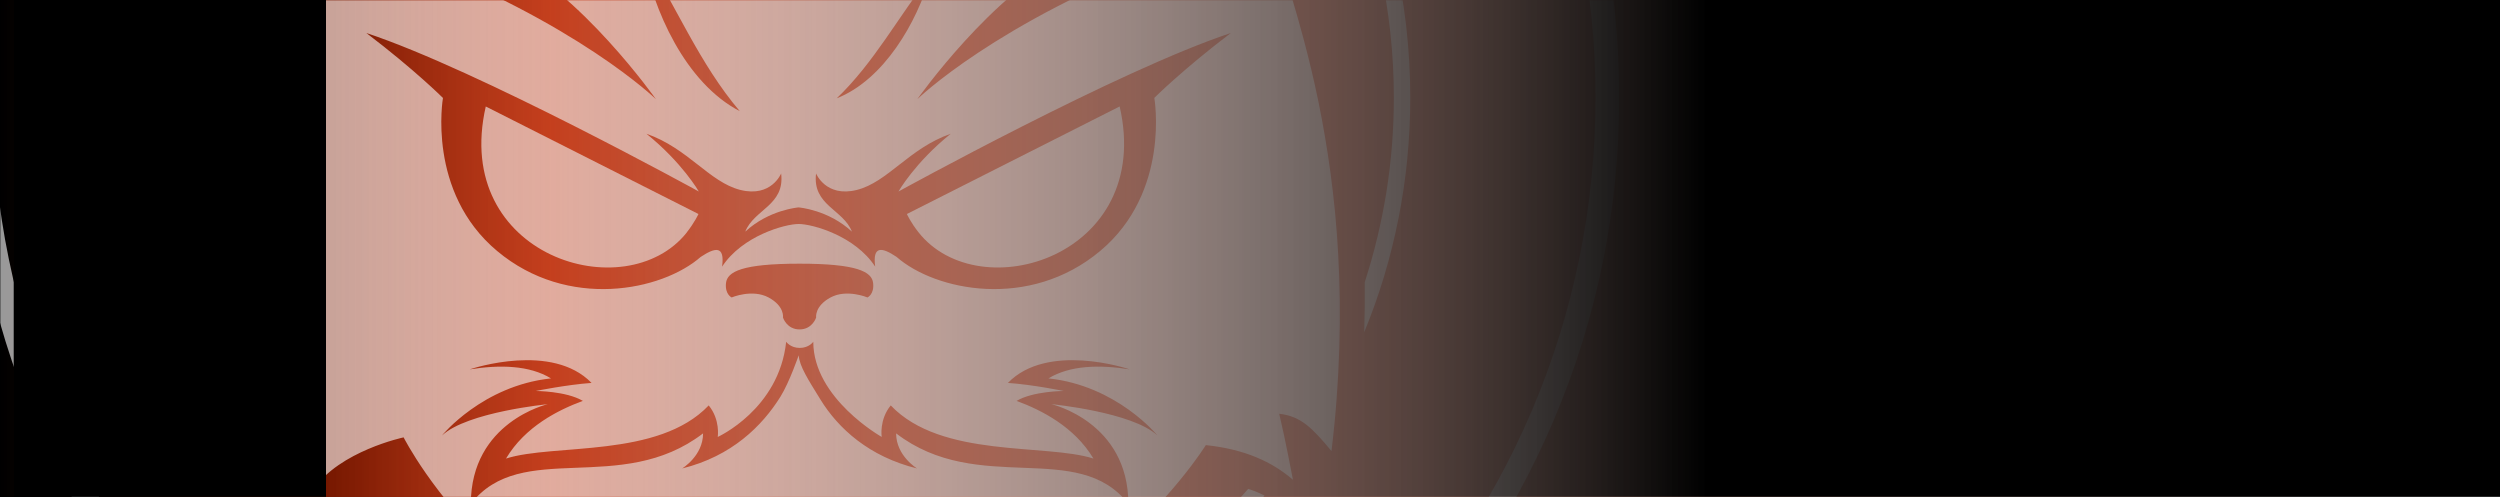
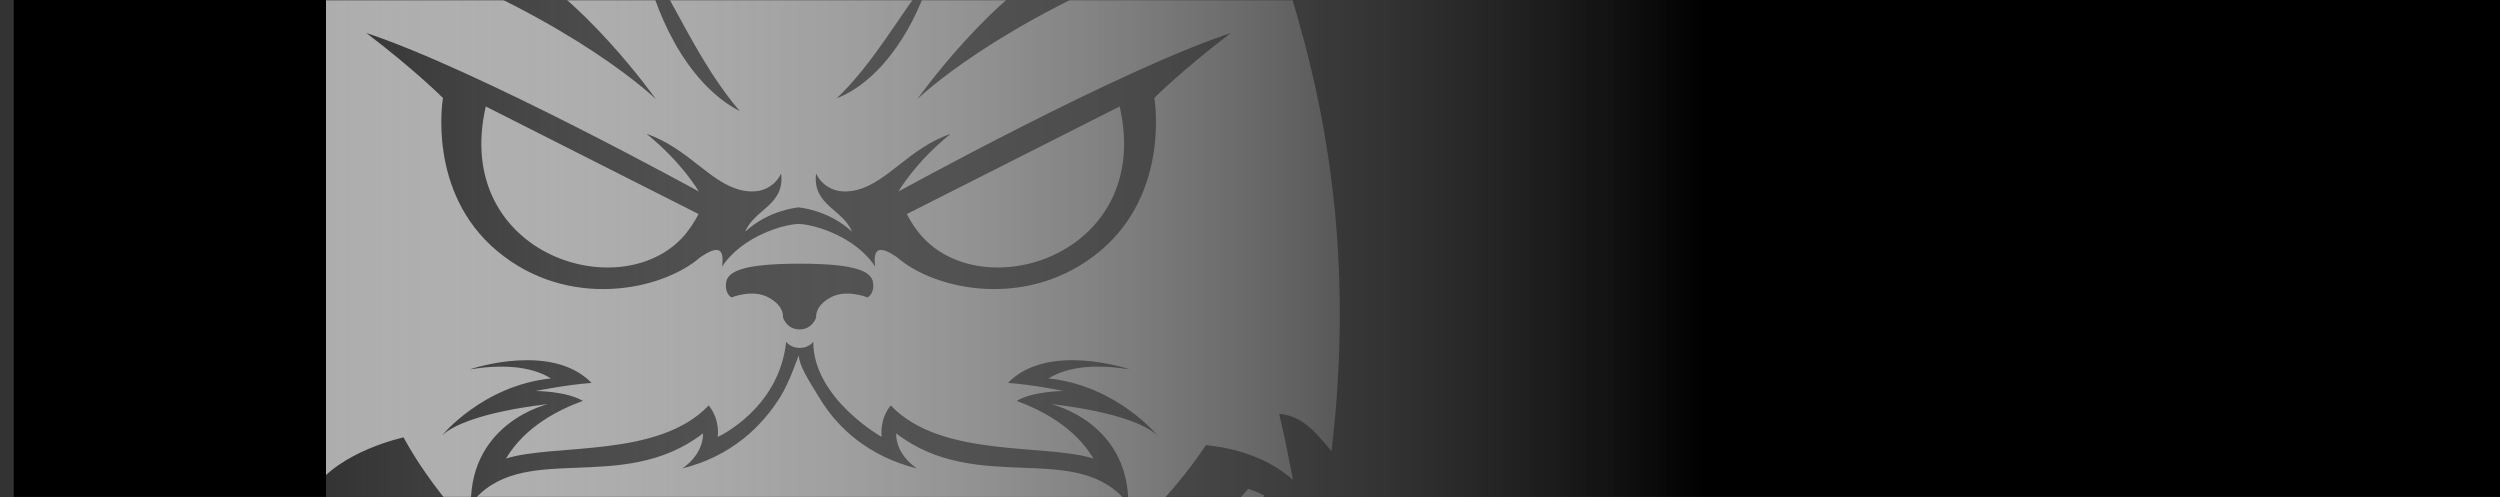
<svg xmlns="http://www.w3.org/2000/svg" fill="none" viewBox="0 0 960 191" height="191" width="960">
  <rect x="0" y="0" width="960" height="191" fill="#333333" stroke="none" />
-   <path fill="url(#paint0_linear_38_12346)" d="M960 191L960 95.023L960 -0L-3.33955e-05 3.05226e-05L0 191L960 191Z" />
  <mask height="191" width="959" y="0" x="0" maskUnits="userSpaceOnUse" style="mask-type:alpha" id="mask0_38_12346">
    <path fill="black" d="M0 191L2.40642e-05 95.023L3.33955e-05 -0L959 3.03477e-05L959 191L0 191Z" />
  </mask>
  <g mask="url(#mask0_38_12346)">
    <g opacity="0.6" style="mix-blend-mode:overlay">
      <g clip-path="url(#clip0_38_12346)">
-         <path fill="white" d="M596.798 -85.836C580.857 -123.554 558.013 -157.436 528.899 -186.55C499.819 -215.63 465.936 -238.475 428.185 -254.449C389.167 -270.957 347.647 -279.327 304.894 -279.327C262.14 -279.327 220.62 -270.957 181.569 -254.415C143.851 -238.475 109.968 -215.63 80.854 -186.517C51.774 -157.436 28.93 -123.554 12.956 -85.802C-3.552 -46.784 -11.923 -5.264 -11.923 37.489C-11.923 80.243 -3.552 121.762 12.989 160.814C28.93 198.532 51.774 232.414 80.888 261.528C109.968 290.609 143.851 313.453 181.602 329.427C220.654 345.935 262.14 354.339 304.927 354.339C347.714 354.339 389.2 345.968 428.252 329.427C465.97 313.486 499.852 290.642 528.966 261.528C558.047 232.448 580.891 198.565 596.865 160.814C613.373 121.762 621.777 80.276 621.777 37.489C621.777 -5.298 613.406 -46.784 596.865 -85.836H596.798ZM304.894 345.268C135.18 345.268 -2.885 207.203 -2.885 37.489C-2.885 -132.224 135.18 -270.29 304.894 -270.29C474.607 -270.29 612.672 -132.224 612.672 37.489C612.672 207.203 474.607 345.268 304.894 345.268Z" />
-         <path fill="white" d="M541.541 37.49C541.541 0.139 532.937 -35.912 516.663 -68.394C516.096 -64.492 515.462 -60.824 514.795 -57.322C527.901 -28.408 535.238 3.707 535.238 37.49C535.238 62.201 531.303 86.013 524.066 108.323C524.133 114.526 524.066 120.962 523.866 127.565C535.472 99.352 541.541 68.904 541.541 37.49Z" />
        <path fill="white" d="M304.893 267.798C236.995 267.798 175.833 238.251 133.646 191.329C132.079 192.596 130.511 194.064 128.977 195.764C131.745 198.833 134.613 201.867 137.548 204.802C182.236 249.49 241.664 274.101 304.86 274.101C368.057 274.101 427.485 249.49 472.206 204.802C476.908 200.1 481.343 195.264 485.579 190.262C483.645 189.328 481.577 188.461 479.309 187.727C437.056 236.75 374.526 267.798 304.86 267.798H304.893Z" />
-         <path fill="white" d="M95.095 -72.197C77.553 -38.748 68.249 -1.363 68.249 37.488C68.249 69.07 74.385 99.718 86.124 128.031C85.857 121.395 85.724 114.758 85.691 108.222C78.487 85.911 74.552 62.167 74.552 37.488C74.552 2.605 82.356 -30.477 96.296 -60.124C95.829 -64.126 95.428 -68.162 95.095 -72.197Z" />
+         <path fill="white" d="M95.095 -72.197C77.553 -38.748 68.249 -1.363 68.249 37.488C68.249 69.07 74.385 99.718 86.124 128.031C85.857 121.395 85.724 114.758 85.691 108.222C74.552 2.605 82.356 -30.477 96.296 -60.124C95.829 -64.126 95.428 -68.162 95.095 -72.197Z" />
        <path fill="white" d="M490.716 -69.161C490.716 -69.161 476.876 -64.326 467.538 -55.322C460.968 -74.697 467.538 -91.305 467.538 -91.305C467.538 -91.305 447.129 -82.301 441.593 -62.925C433.989 -80.9 444.361 -92.672 444.361 -92.672C444.361 -92.672 436.057 -94.74 414.613 -90.605C429.153 -114.116 463.736 -141.095 490.015 -148.732C502.455 -128.656 503.855 -53.954 503.855 -53.954C503.855 -53.954 516.295 -115.517 494.851 -159.804C456.8 -154.268 397.305 -118.985 377.229 -89.938C378.596 -107.246 390.368 -123.854 390.368 -123.854C390.368 -123.854 379.597 -123.921 369.825 -122.02C360.054 -120.119 351.25 -116.25 332.241 -114.183C373.06 -139.094 371.693 -189.585 371.693 -189.585C371.693 -189.585 345.414 -148.065 296.291 -140.462C316.333 -158.437 314.266 -178.513 314.266 -178.513C314.266 -178.513 272.079 -134.926 220.855 -126.622C232.427 -114.349 238.663 -88.704 238.83 -87.904C238.03 -89.037 196.477 -147.498 108.769 -157.77C95.629 -98.275 111.537 -35.112 111.537 -35.112C111.537 -35.112 106.001 -115.55 115.705 -144.597C156.891 -139.795 191.941 -85.936 192.475 -85.102C192.075 -85.336 180.503 -91.972 168.263 -89.938C180.703 -78.866 172.432 -60.191 172.432 -60.191C172.432 -60.191 167.596 -84.402 144.052 -86.47C158.592 -77.465 142.651 -45.65 142.651 -45.65C142.651 -45.65 126.043 -54.655 126.043 -69.862C122.742 -59.924 124.243 -35.212 115.505 -13.268C115.105 -12.301 84.024 68.504 99.798 170.885C113.171 157.913 120.341 158.446 120.341 158.446C120.341 158.446 116.639 170.885 120.341 187.96C130.379 173.186 154.99 167.951 154.99 167.951C154.99 167.951 199.878 257.259 304.828 257.259C409.778 257.259 463.036 170.919 463.036 170.919C477.976 172.486 488.548 177.355 496.485 184.225C496.485 184.225 493.55 168.584 491.216 158.88C499.52 159.813 503.922 164.316 511.292 173.22C524.665 61.867 492.116 -6.265 488.548 -27.642C484.98 -49.019 490.616 -69.161 490.616 -69.161H490.716ZM410.645 -16.67C399.173 -4.498 394.17 -0.196 394.17 -0.196C394.17 -0.196 411.378 -7.366 449.029 -16.67C382.365 8.709 352.25 38.089 352.25 38.089C352.25 38.089 381.297 -3.064 410.678 -16.67H410.645ZM357.286 -9.367C352.117 8.642 339.411 30.619 321.302 37.756C335.576 24.149 345.214 6.074 357.286 -9.367ZM284.085 42.691C263.275 31.886 250.702 3.973 246.734 -18.204C259.306 1.772 268.644 24.616 284.085 42.691ZM209.916 -0.196C209.916 -0.196 204.914 -4.498 193.442 -16.67C222.823 -3.064 251.87 38.089 251.87 38.089C251.87 38.089 221.755 8.709 155.091 -16.67C192.742 -7.366 209.95 -0.196 209.95 -0.196H209.916ZM403.775 155.211C403.775 155.211 433.289 162.014 433.289 193.496C413.913 168.451 375.695 190.628 344.113 166.417C344.113 175.054 352.15 179.89 352.15 179.89C333.742 175.354 321.903 164.549 315.066 153.444C310.264 145.64 307.029 140.704 306.695 136.436C306.695 136.436 303.127 146.807 299.726 152.277C292.689 163.582 280.983 175.187 261.941 179.89C261.941 179.89 269.978 175.054 269.978 166.417C238.397 190.628 200.178 168.451 180.803 193.496C180.803 162.014 210.317 155.211 210.317 155.211C210.317 155.211 179.402 158.213 169.731 167.217C169.731 167.217 185.305 148.075 211.584 145.307C203.28 140.238 191.908 140.004 180.369 141.838C181.47 141.471 211.984 131.4 227.158 147.041C217.487 147.741 205.714 150.142 205.714 150.142C205.714 150.142 217.387 150.142 223.823 153.944C214.352 157.412 201.579 163.849 194.309 176.088C212.651 170.218 252.77 176.088 272.146 155.678C276.648 161.181 275.614 167.784 275.614 167.784C275.614 167.784 299.125 157.179 301.893 131.233C301.893 131.233 303.494 133.601 307.096 133.601C310.697 133.601 312.298 131.233 312.298 131.233C312.298 153.01 338.577 167.784 338.577 167.784C338.577 167.784 337.543 161.181 342.046 155.678C361.421 176.088 401.54 170.218 419.882 176.088C412.579 163.849 399.806 157.412 390.368 153.944C396.805 150.142 408.477 150.142 408.477 150.142C408.477 150.142 396.705 147.708 387.033 147.041C402.207 131.4 432.722 141.471 433.822 141.838C422.283 140.004 410.911 140.238 402.607 145.307C428.887 148.075 444.461 167.217 444.461 167.217C434.789 158.213 403.875 155.211 403.875 155.211H403.775ZM313.399 121.929C313.399 121.929 311.965 126.498 307.029 126.498C302.093 126.498 300.659 121.929 300.659 121.929C300.659 121.929 301.393 117.594 295.123 114.225C288.854 110.857 280.95 114.225 280.95 114.225C280.95 114.225 278.315 113.025 278.782 108.689C279.283 104.354 284.785 101.252 307.029 101.252C329.273 101.252 334.809 104.387 335.276 108.689C335.776 113.025 333.108 114.225 333.108 114.225C333.108 114.225 325.171 110.857 318.935 114.225C312.698 117.594 313.399 121.929 313.399 121.929ZM443.26 37.622C443.26 37.622 449.596 73.739 422.417 96.417C395.237 119.128 359.154 111.691 344.28 98.651C338.711 94.916 334.976 94.182 336.076 102.386C328.272 90.481 311.898 86.012 306.695 86.012C301.493 86.012 285.119 90.481 277.282 102.386C278.382 94.182 274.68 94.949 269.078 98.651C254.204 111.691 218.087 119.128 190.941 96.417C163.761 73.739 170.098 37.622 170.098 37.622C170.098 37.622 159.293 26.817 140.684 12.677C183.471 26.817 268.344 73.539 268.344 73.539C268.344 73.539 262.008 62.467 248.235 51.362C264.242 56.931 272.413 69.971 284.318 72.939C296.224 75.907 299.959 66.603 299.959 66.603C301.46 78.875 289.554 80.376 286.186 88.947C295.29 80.509 306.662 79.642 306.662 79.642C306.662 79.642 318.034 80.509 327.138 88.947C323.804 80.376 311.898 78.909 313.365 66.603C313.365 66.603 317.1 75.907 329.006 72.939C340.912 69.971 349.082 56.931 365.09 51.362C351.317 62.434 345.014 73.539 345.014 73.539C345.014 73.539 429.854 26.817 472.641 12.677C454.032 26.817 443.227 37.622 443.227 37.622H443.26Z" />
        <path fill="white" d="M263.741 89.214C266.776 85.345 268.21 82.177 268.21 82.177L186.538 40.891C173.365 98.351 240.33 118.861 263.774 89.214H263.741Z" />
        <path fill="white" d="M429.92 40.891L348.248 82.177C348.248 82.177 349.649 85.345 352.717 89.214C376.128 118.861 443.126 98.351 429.954 40.891H429.92Z" />
      </g>
    </g>
  </g>
  <g style="mix-blend-mode:overlay">
    <path fill="url(#paint1_linear_38_12346)" d="M5.265 0L960 0V190.786L5.265 190.786L5.265 0Z" />
  </g>
  <defs>
    <linearGradient gradientUnits="userSpaceOnUse" y2="-0" x2="960" y1="3.05226e-05" x1="-3.33955e-05" id="paint0_linear_38_12346">
      <stop />
      <stop stop-color="#C72800" offset="0.22" />
      <stop stop-color="white" offset="1" />
    </linearGradient>
    <linearGradient gradientUnits="userSpaceOnUse" y2="190.786" x2="125.185" y1="190.786" x1="655.711" id="paint1_linear_38_12346">
      <stop />
      <stop stop-opacity="0" stop-color="#D9D9D9" offset="1" />
      <stop offset="1" />
    </linearGradient>
    <clipPath id="clip0_38_12346">
      <rect transform="translate(-11.923 -279.327)" fill="white" height="633.633" width="633.633" />
    </clipPath>
  </defs>
</svg>